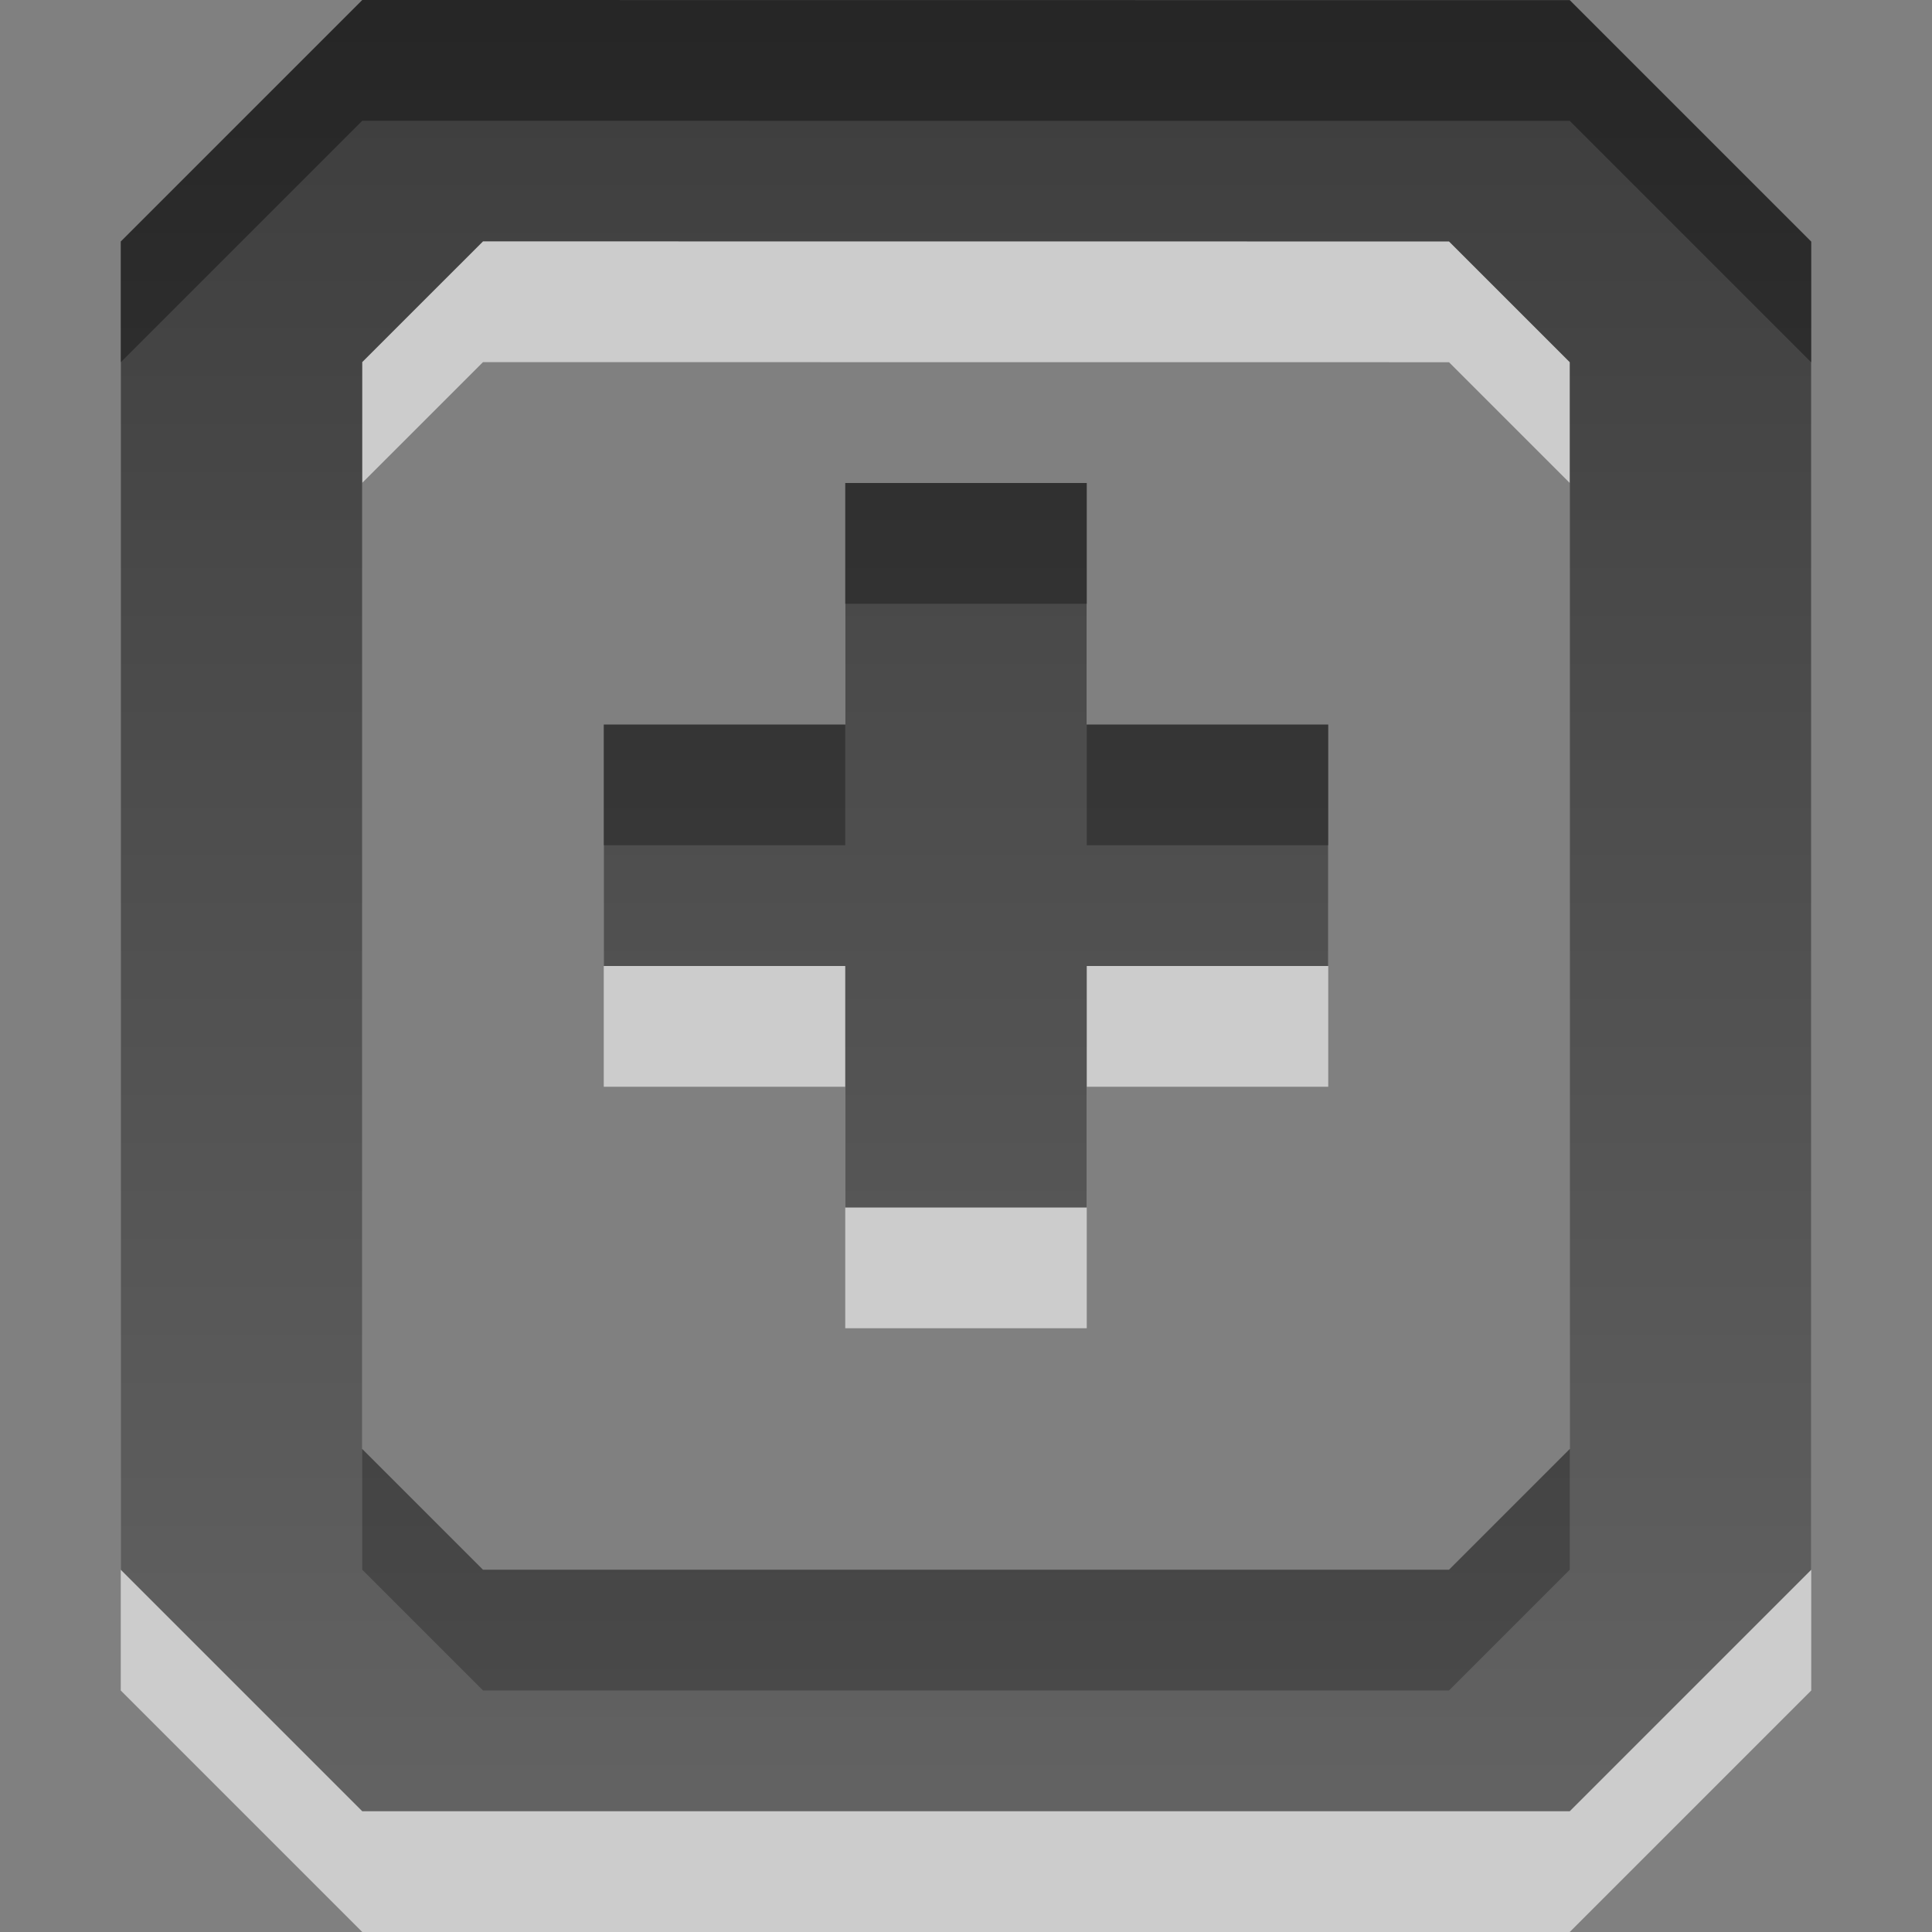
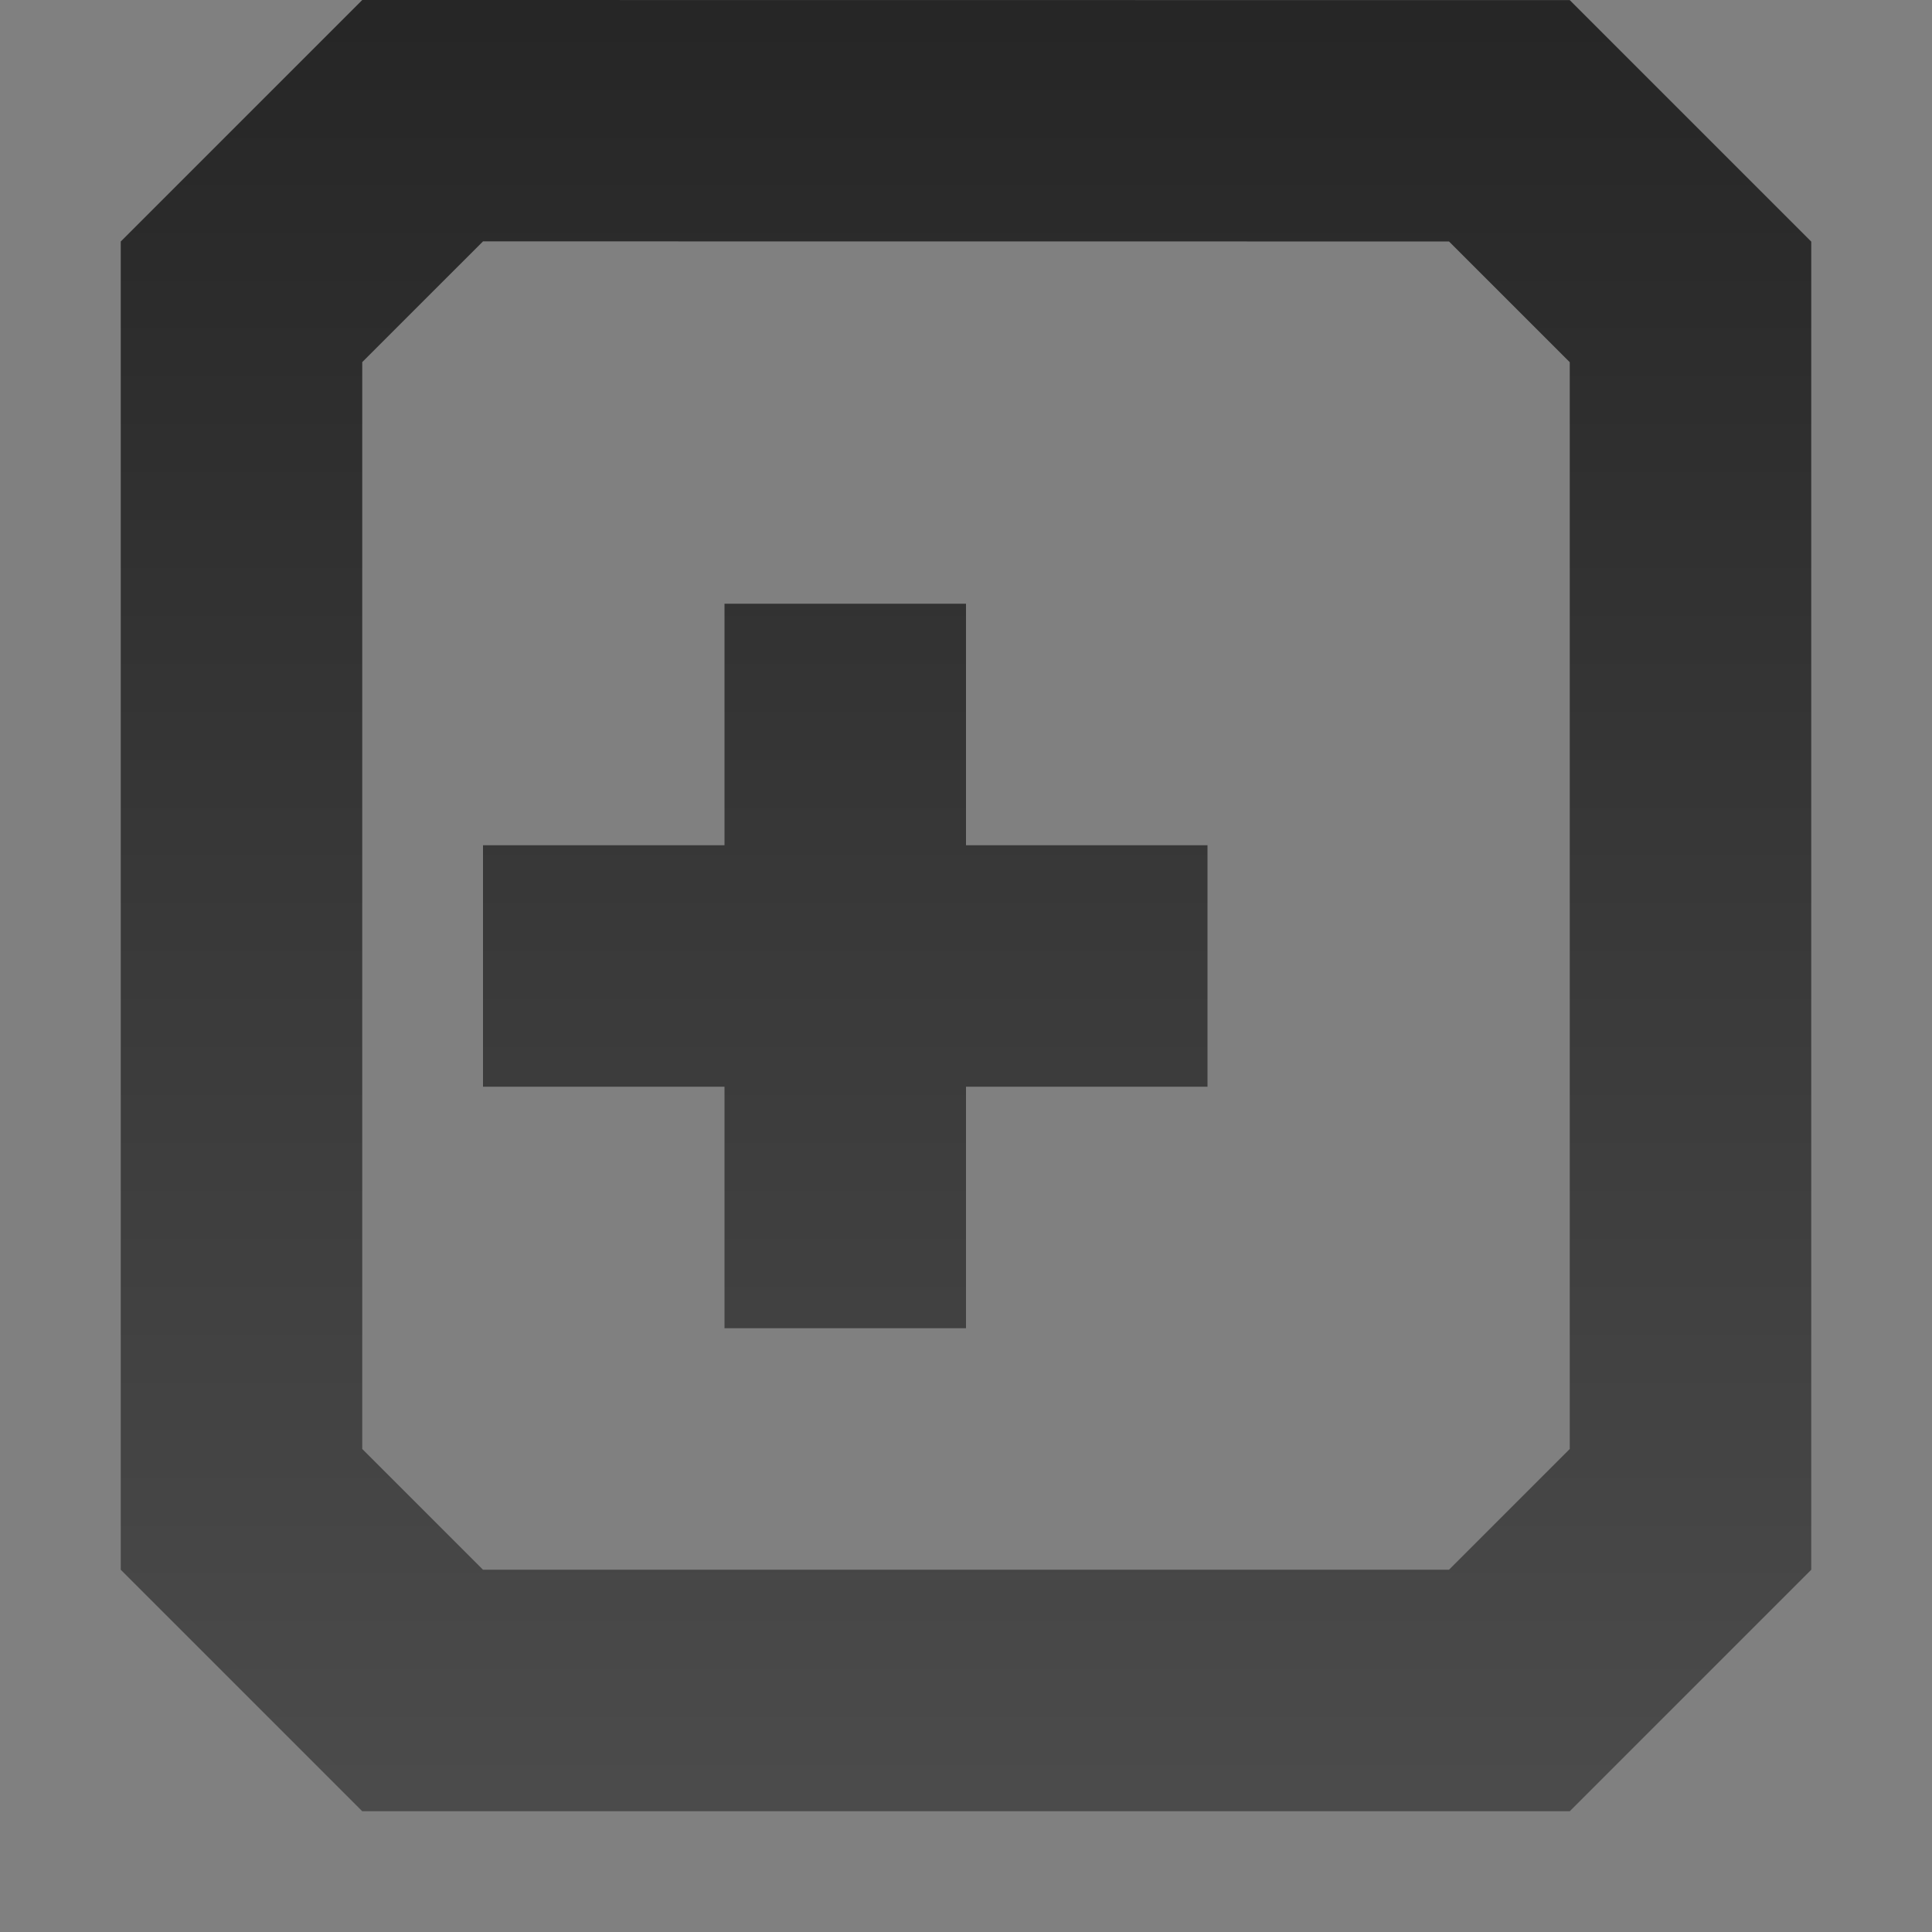
<svg xmlns="http://www.w3.org/2000/svg" xmlns:ns1="http://www.inkscape.org/namespaces/inkscape" xmlns:ns2="http://sodipodi.sourceforge.net/DTD/sodipodi-0.dtd" xmlns:xlink="http://www.w3.org/1999/xlink" width="16" height="16" id="svg3330" version="1.1" ns1:version="0.48.4 r9939" ns2:docname="window-new.svg">
  <rect width="100%" height="100%" fill="#808080" stroke="none" />
  <defs id="defs3332">
    <linearGradient y2="11.024" y1="3.007" x2="0" id="linearGradient1022-8-8-3-0-2-99" gradientUnits="userSpaceOnUse">
      <stop id="stop3001-0-9-4-1-0" offset="0" />
      <stop id="stop3003-5-6-6-1-3" stop-color="#363636" offset="1" />
    </linearGradient>
    <linearGradient y2="-282.836" x2="122.307" y1="-297.739" x1="122.307" gradientTransform="matrix(1.12,0,0,1.006,66.017,676.031)" gradientUnits="userSpaceOnUse" id="linearGradient3584" xlink:href="#linearGradient1022-8-8-3-0-2-99" ns1:collect="always" />
  </defs>
  <ns2:namedview id="base" pagecolor="#ffffff" bordercolor="#666666" borderopacity="1.0" ns1:pageopacity="0.0" ns1:pageshadow="2" ns1:zoom="31.678384" ns1:cx="10.611595" ns1:cy="8.0803048" ns1:document-units="px" ns1:current-layer="document-new" showgrid="true" ns1:showpageshadow="false" ns1:window-width="1280" ns1:window-height="976" ns1:window-x="0" ns1:window-y="24" ns1:window-maximized="1" ns1:snap-bbox="true">
    <ns1:grid type="xygrid" id="grid2990" />
  </ns2:namedview>
  <g ns1:label="Capa 1" ns1:groupmode="layer" id="capa1" transform="translate(0,-1036.362)">
    <g transform="translate(-195,660)" id="document-new">
-       <path ns2:nodetypes="ccccccccccccccccccccccccccccccc" ns1:connector-curvature="0" style="opacity:0.6;color:black;fill:white;fill-opacity:1;fill-rule:nonzero;stroke:none;stroke-width:1;marker:none;visibility:visible;display:inline;overflow:visible;enable-background:accumulate" d="m 198,377.362 -2,2 0,11 2,2 10,0 2,-2 0,-10.999 -2,-2 z m 1,1.999 8,7.3e-4 1,1 0,9 -1,1 -8,0 -1,-1 0,-9.001 z m 3,2.001 0,2 -2,0 0,2 2,0 0,2 2,0 0,-2 2,0 0,-2 -2,0 0,-2 z" id="path3003" />
-       <path id="rect4247" d="m 198,376.362 -2,2 0,11 2,2 10,0 2,-2 0,-10.999 -2,-2 z m 1,1.999 8,7.3e-4 1,1 0,9 -1,1 -8,0 -1,-1 0,-9.001 z m 3,2.001 0,2 -2,0 0,2 2,0 0,2 2,0 0,-2 2,0 0,-2 -2,0 0,-2 z" style="opacity:0.7;color:black;fill:url(#linearGradient3584);fill-opacity:1;fill-rule:nonzero;stroke:none;stroke-width:1;marker:none;visibility:visible;display:inline;overflow:visible;enable-background:accumulate" ns1:connector-curvature="0" ns2:nodetypes="ccccccccccccccccccccccccccccccc" />
+       <path id="rect4247" d="m 198,376.362 -2,2 0,11 2,2 10,0 2,-2 0,-10.999 -2,-2 z m 1,1.999 8,7.3e-4 1,1 0,9 -1,1 -8,0 -1,-1 0,-9.001 m 3,2.001 0,2 -2,0 0,2 2,0 0,2 2,0 0,-2 2,0 0,-2 -2,0 0,-2 z" style="opacity:0.7;color:black;fill:url(#linearGradient3584);fill-opacity:1;fill-rule:nonzero;stroke:none;stroke-width:1;marker:none;visibility:visible;display:inline;overflow:visible;enable-background:accumulate" ns1:connector-curvature="0" ns2:nodetypes="ccccccccccccccccccccccccccccccc" />
    </g>
  </g>
</svg>